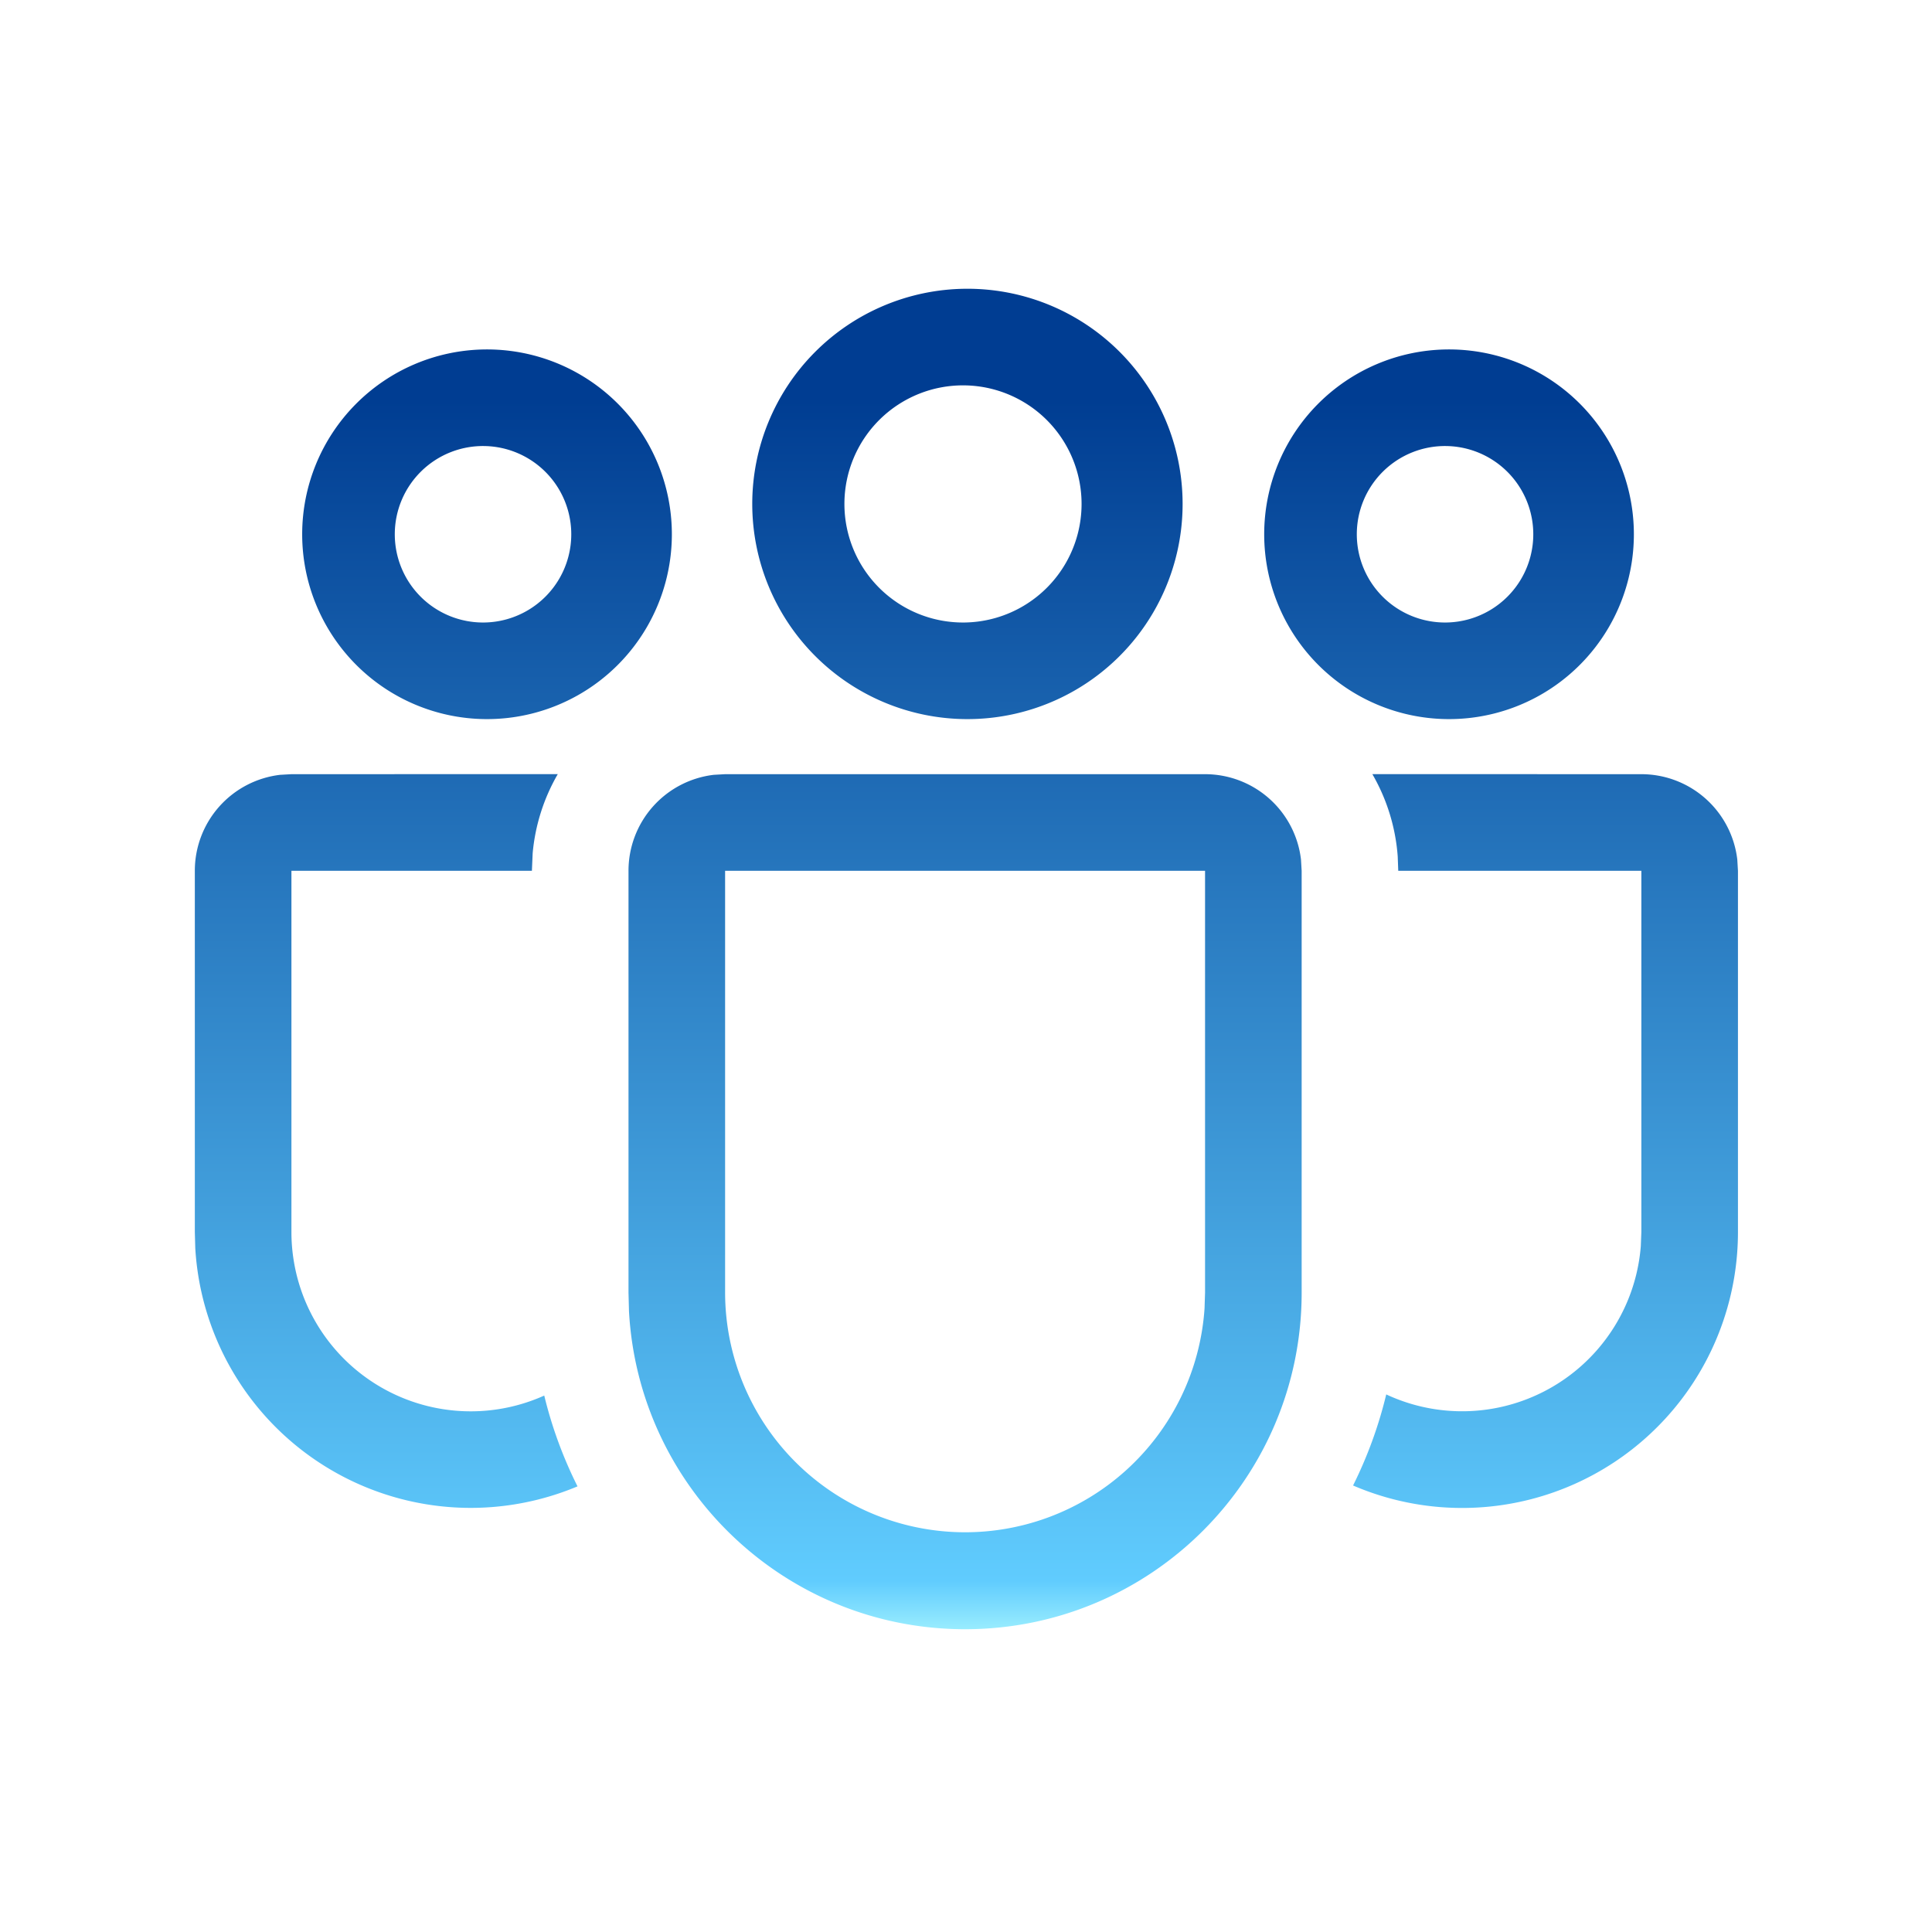
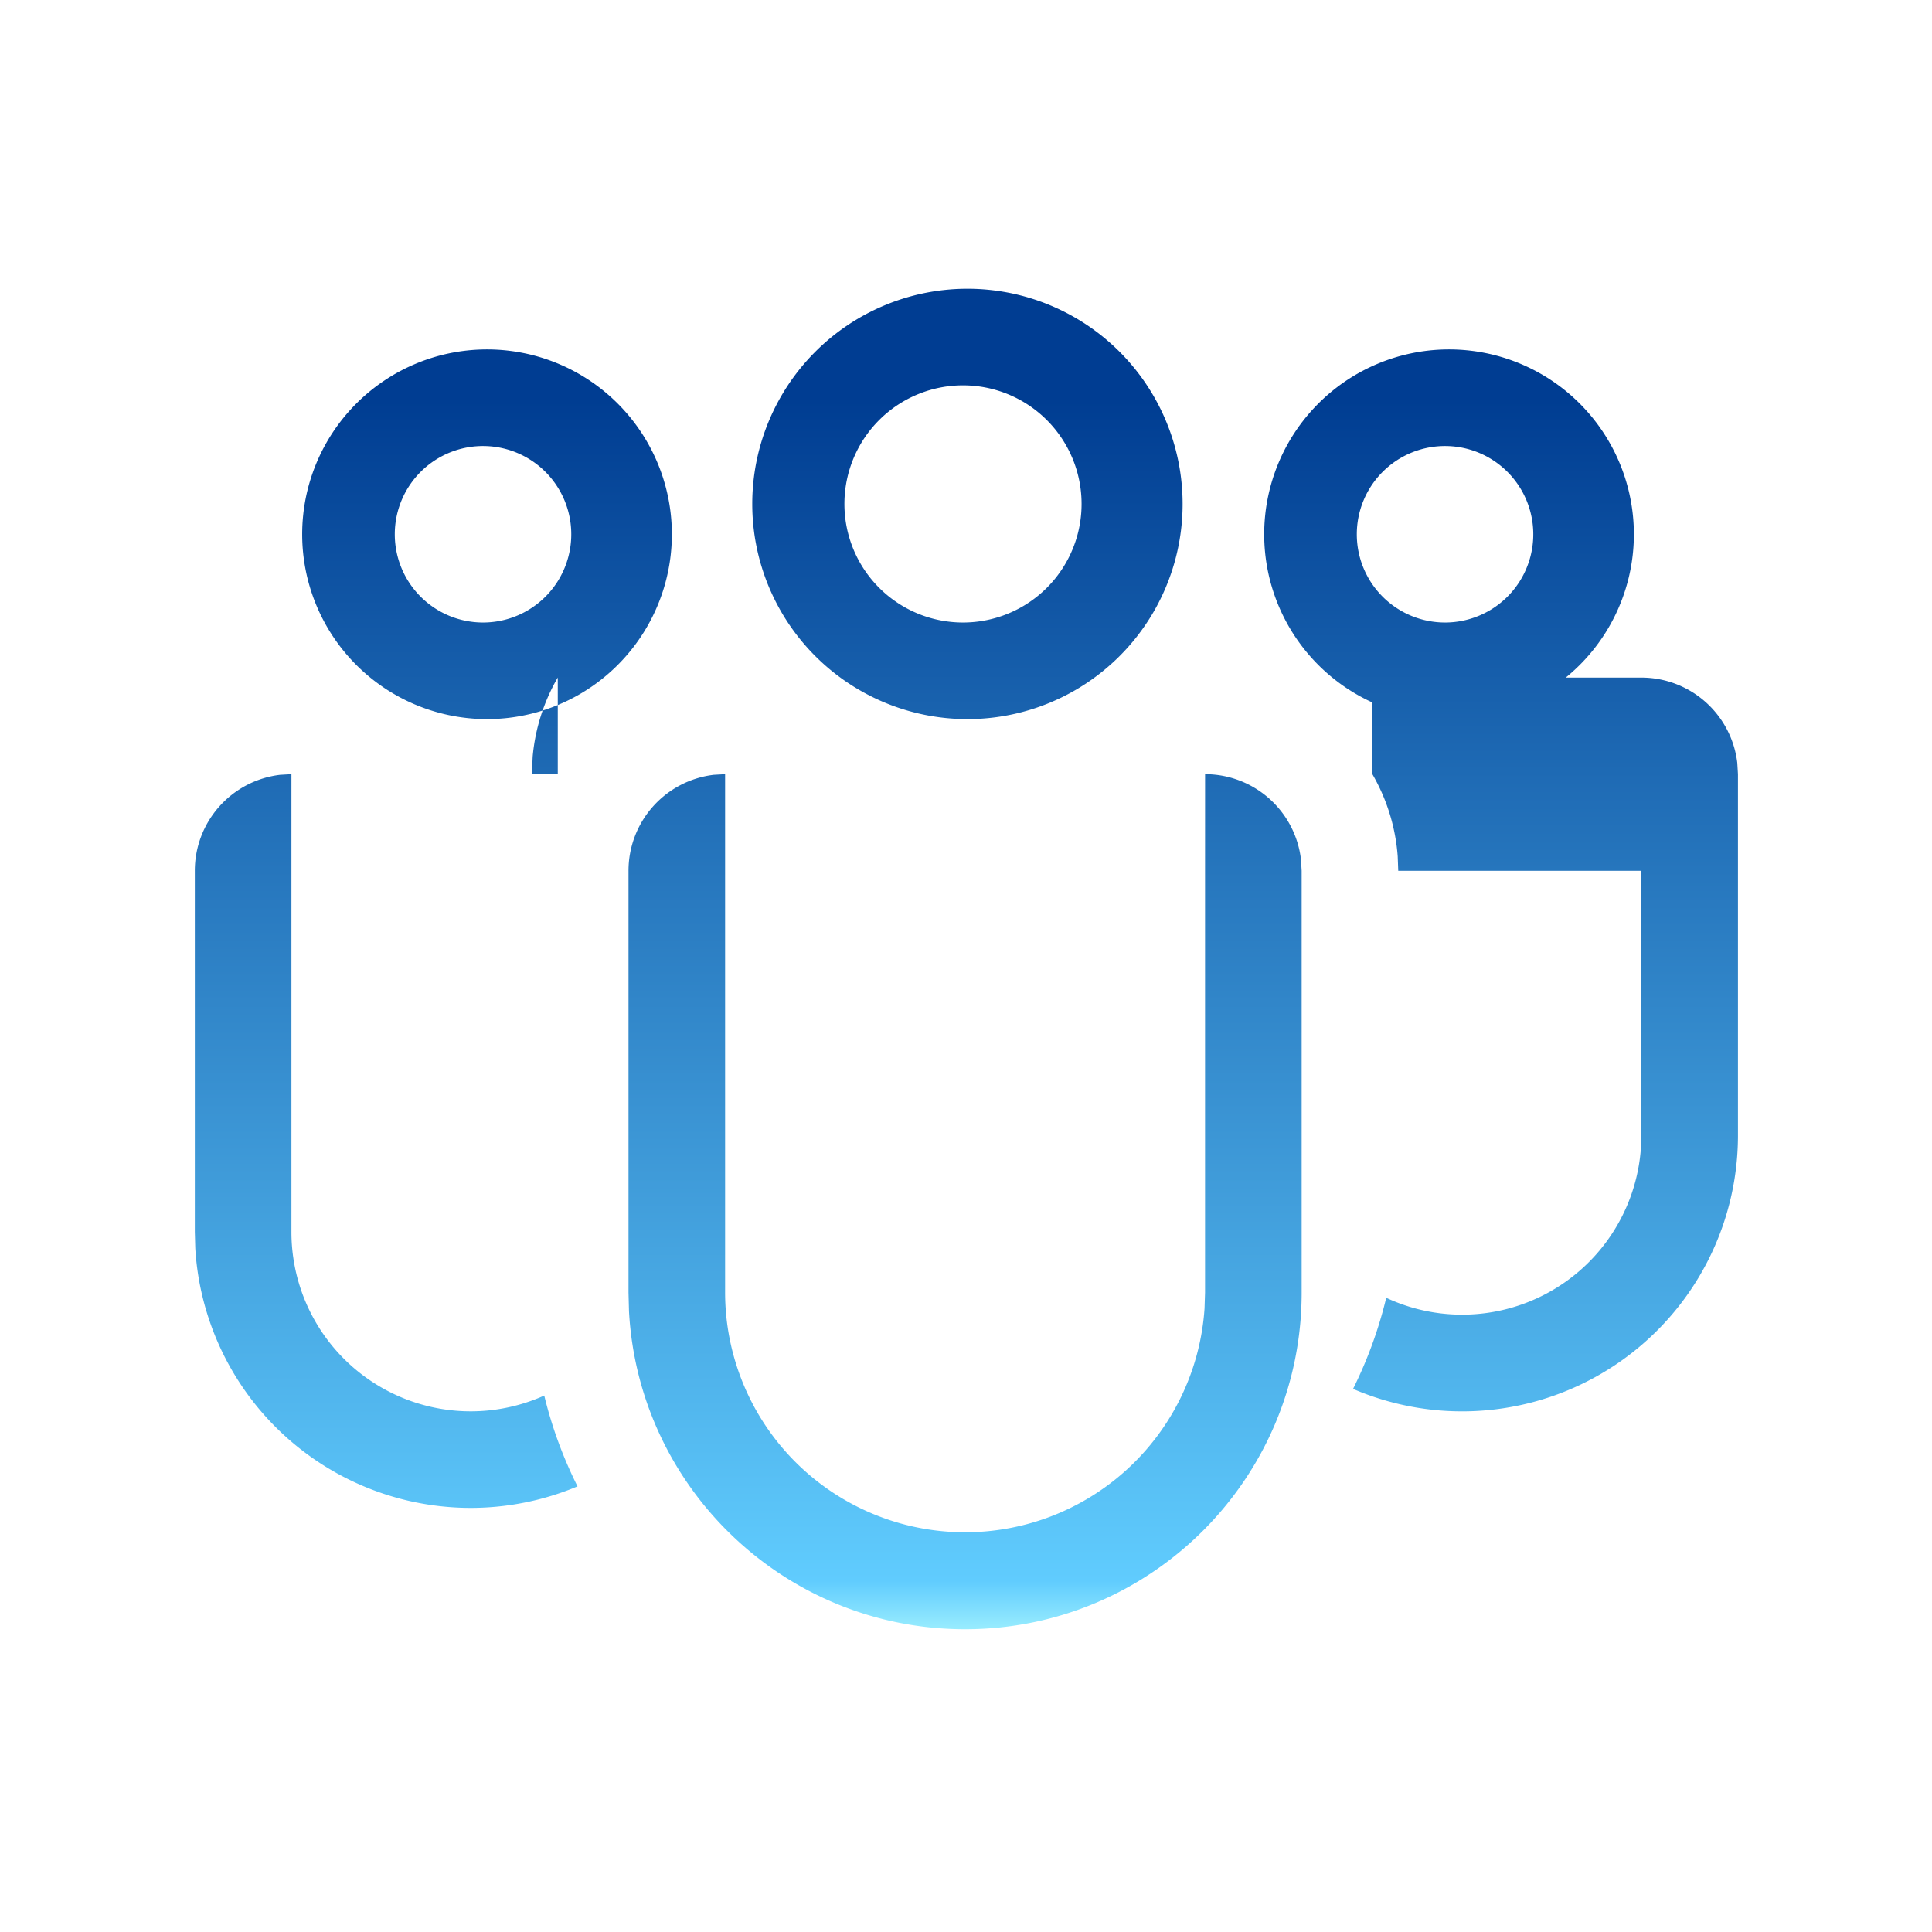
<svg xmlns="http://www.w3.org/2000/svg" width="64" height="64" viewBox="0 0 64 64" fill="none">
-   <path d="M39.92 25.646a3.2 3.2 0 0 1 3.177 2.827l.022.373V42.82c0 6.158-4.992 11.15-11.15 11.15-5.952 0-10.815-4.664-11.133-10.538l-.016-.612V28.846a3.2 3.2 0 0 1 2.826-3.179l.374-.021h15.9zm0 3.2h-15.9V42.82a7.95 7.95 0 0 0 15.882.523l.017-.523V28.846zm-21.443-3.202a6.36 6.36 0 0 0-.832 2.625l-.025.577H9.654V40.81a5.94 5.94 0 0 0 8.375 5.42c.254 1.051.627 2.06 1.102 3.008a9.14 9.14 0 0 1-12.662-7.89l-.015-.538V28.846a3.2 3.2 0 0 1 2.827-3.179l.373-.021 8.823-.002zm26.985 0 8.91.002a3.2 3.2 0 0 1 3.178 2.827l.022.373v11.967a9.138 9.138 0 0 1-12.75 8.396c.474-.952.845-1.962 1.099-3.017a5.938 5.938 0 0 0 8.433-4.915l.018-.464V28.846h-8.053l-.018-.478a6.361 6.361 0 0 0-.84-2.724zM31.963 9.566a7.128 7.128 0 1 1 0 14.255 7.128 7.128 0 0 1 0-14.255zm15.96 2.01a6.123 6.123 0 1 1 0 12.245 6.123 6.123 0 0 1 0-12.245zm-31.868 0a6.123 6.123 0 1 1 0 12.245 6.123 6.123 0 0 1 0-12.245zm15.908 1.19a3.928 3.928 0 1 0 0 7.855 3.928 3.928 0 0 0 0-7.855zm15.96 2.01a2.923 2.923 0 1 0 0 5.845 2.923 2.923 0 0 0 0-5.845zm-31.868 0a2.923 2.923 0 1 0 0 5.845 2.923 2.923 0 0 0 0-5.845z" fill="url(#76h5xfs4ia)" />
+   <path d="M39.92 25.646a3.2 3.2 0 0 1 3.177 2.827l.022.373V42.82c0 6.158-4.992 11.15-11.15 11.15-5.952 0-10.815-4.664-11.133-10.538l-.016-.612V28.846a3.2 3.2 0 0 1 2.826-3.179l.374-.021h15.9zh-15.9V42.82a7.95 7.95 0 0 0 15.882.523l.017-.523V28.846zm-21.443-3.202a6.36 6.36 0 0 0-.832 2.625l-.025.577H9.654V40.81a5.94 5.94 0 0 0 8.375 5.42c.254 1.051.627 2.06 1.102 3.008a9.14 9.14 0 0 1-12.662-7.89l-.015-.538V28.846a3.2 3.2 0 0 1 2.827-3.179l.373-.021 8.823-.002zm26.985 0 8.91.002a3.2 3.2 0 0 1 3.178 2.827l.022.373v11.967a9.138 9.138 0 0 1-12.75 8.396c.474-.952.845-1.962 1.099-3.017a5.938 5.938 0 0 0 8.433-4.915l.018-.464V28.846h-8.053l-.018-.478a6.361 6.361 0 0 0-.84-2.724zM31.963 9.566a7.128 7.128 0 1 1 0 14.255 7.128 7.128 0 0 1 0-14.255zm15.96 2.01a6.123 6.123 0 1 1 0 12.245 6.123 6.123 0 0 1 0-12.245zm-31.868 0a6.123 6.123 0 1 1 0 12.245 6.123 6.123 0 0 1 0-12.245zm15.908 1.19a3.928 3.928 0 1 0 0 7.855 3.928 3.928 0 0 0 0-7.855zm15.96 2.01a2.923 2.923 0 1 0 0 5.845 2.923 2.923 0 0 0 0-5.845zm-31.868 0a2.923 2.923 0 1 0 0 5.845 2.923 2.923 0 0 0 0-5.845z" fill="url(#76h5xfs4ia)" />
  <defs>
    <linearGradient id="76h5xfs4ia" x1="32.013" y1="9.566" x2="32.013" y2="53.971" gradientUnits="userSpaceOnUse">
      <stop offset=".083" stop-color="#003D92" />
      <stop offset=".964" stop-color="#60CCFE" />
      <stop offset="1" stop-color="#98ECFE" />
    </linearGradient>
  </defs>
</svg>